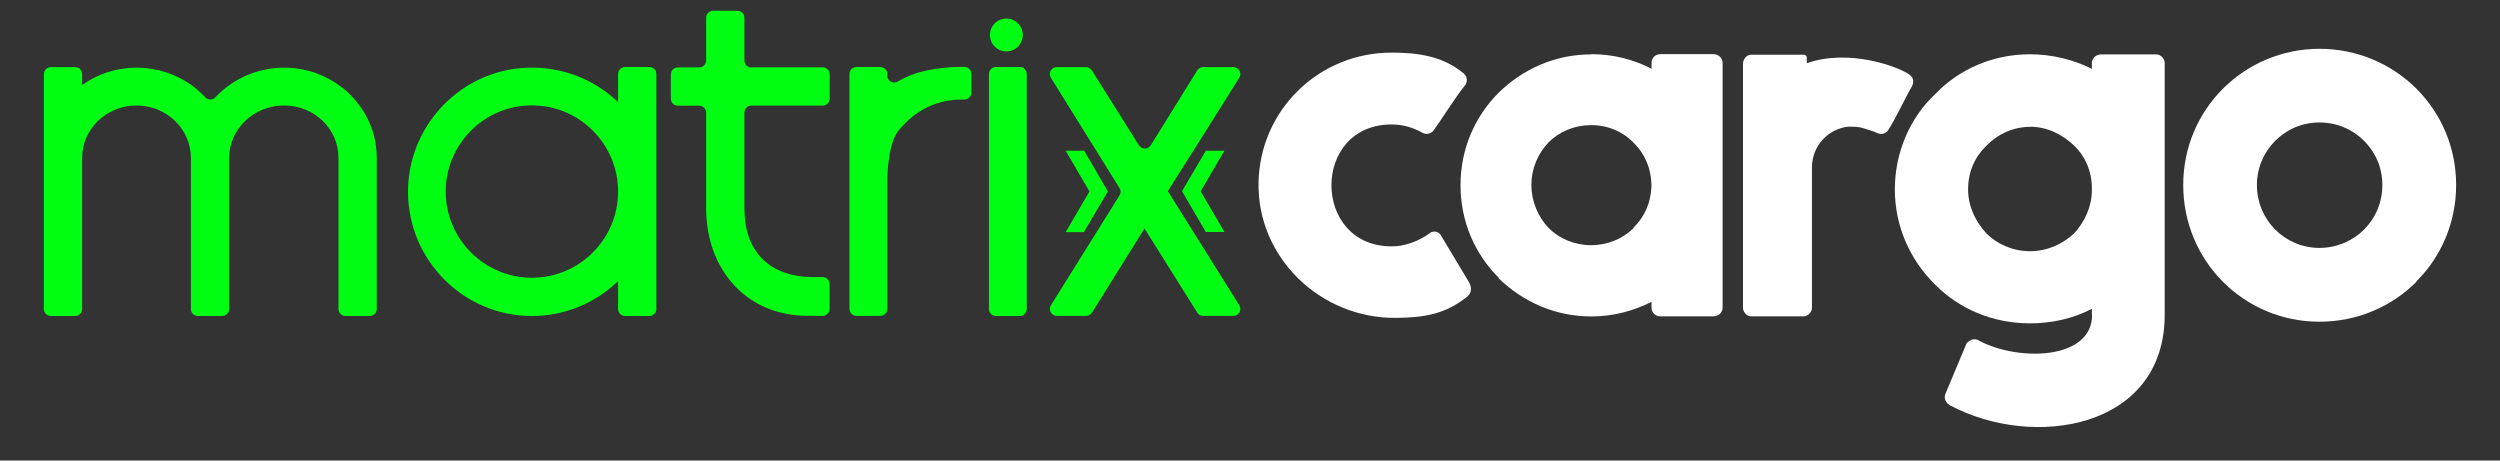
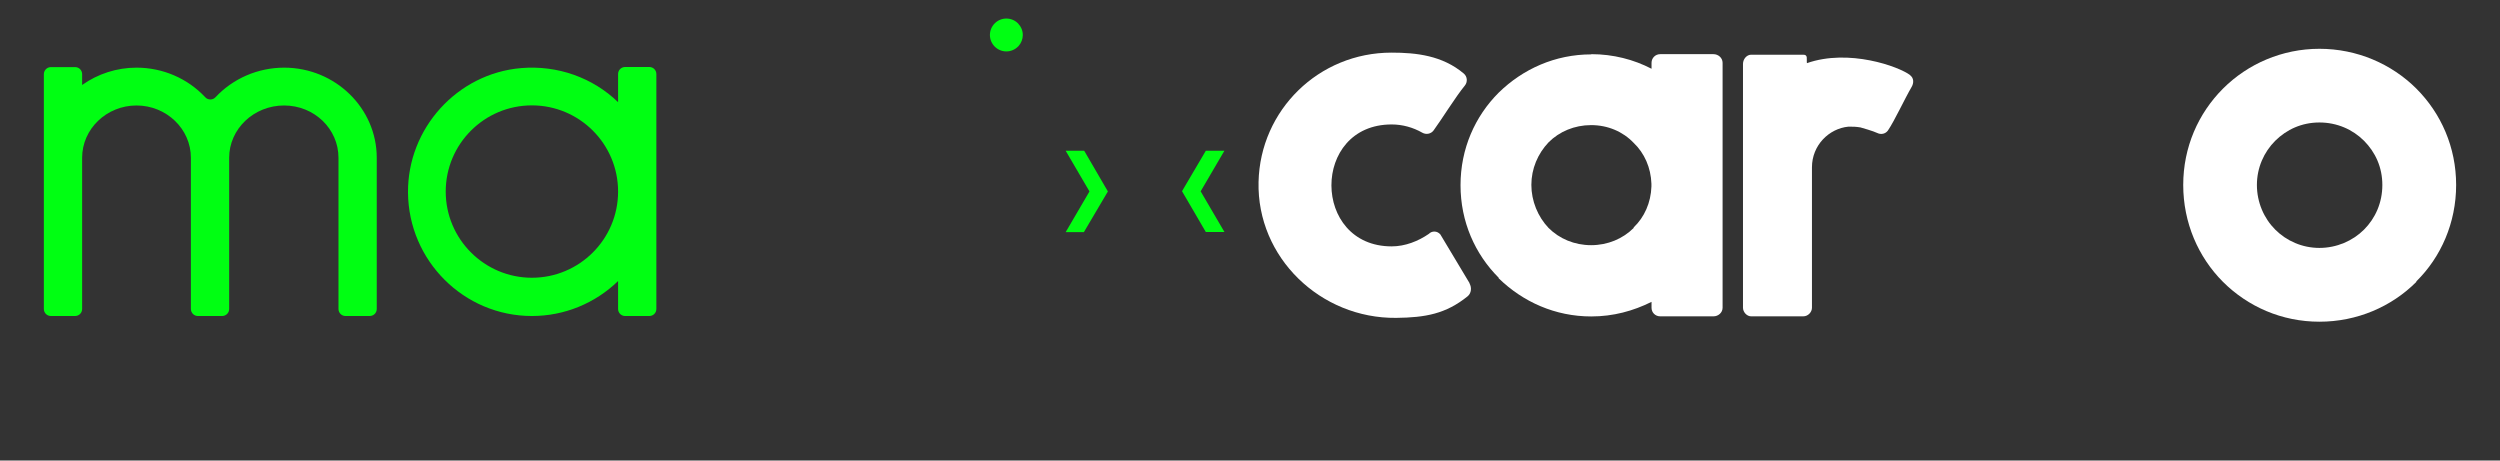
<svg xmlns="http://www.w3.org/2000/svg" id="Camada_1" data-name="Camada 1" viewBox="0 0 228 42">
  <rect x="0" y="0" width="228" height="42" fill="#333333" stroke="none" />
  <defs>
    <style>
      .cls-1 {
        fill: #00ff12;
      }

      .cls-1, .cls-2 {
        stroke-width: 0px;
      }

      .cls-2 {
        fill: #fff;
      }
    </style>
  </defs>
  <path class="cls-1" d="M91.78,4.69c.4,0,.78-.16,1.06-.44l.06-.06c.24-.27.38-.63.38-1,0-.4-.16-.77-.44-1.06-.28-.28-.66-.44-1.06-.44s-.78.16-1.06.44c-.28.28-.44.66-.44,1.06s.16.78.44,1.06c.28.28.66.44,1.06.44" />
  <path class="cls-1" d="M25.92,6.17c-2.4,0-4.67.99-6.27,2.7-.25.27-.68.27-.93,0-1.6-1.71-3.86-2.7-6.27-2.7-1.79,0-3.52.56-4.96,1.58v-.99c0-.35-.28-.64-.64-.64h-2.21c-.35,0-.64.29-.64.64v21.42c0,.35.28.64.64.64h2.21c.35,0,.64-.28.64-.64v-13.79c0-2.63,2.23-4.77,4.96-4.77s4.96,2.14,4.96,4.77v13.79c0,.35.28.64.64.64h2.21c.35,0,.64-.28.64-.64v-13.79c0-2.63,2.25-4.77,5.01-4.77s4.96,2.14,4.96,4.77v13.79c0,.35.28.64.64.64h2.21c.35,0,.64-.28.64-.64v-13.79c0-4.53-3.79-8.22-8.45-8.22" />
  <path class="cls-1" d="M56.37,7.42v1.9c-2.3-2.23-5.51-3.39-8.84-3.11-5.83.49-10.37,5.5-10.32,11.36.05,6.21,5.1,11.25,11.3,11.25,2.95,0,5.76-1.15,7.86-3.19v2.55c0,.35.28.64.64.64h2.21c.35,0,.64-.28.64-.64V6.75c0-.35-.28-.64-.64-.64h-2.21c-.35,0-.64.28-.64.64v.66h0ZM48.51,25.33c-4.33,0-7.86-3.52-7.86-7.86s3.52-7.86,7.86-7.86,7.86,3.52,7.86,7.86-3.52,7.86-7.86,7.86Z" />
-   <path class="cls-1" d="M68.53,6.15c-.35,0-.64-.28-.64-.64V1.62c0-.35-.28-.64-.64-.64h-2.21c-.35,0-.64.28-.64.64v3.89c0,.35-.28.64-.64.64h-1.94c-.35,0-.64.28-.64.64v2.21c0,.35.28.64.64.64h1.94c.35,0,.64.28.64.64v8.71c0,3.02,1.07,5.68,3.02,7.49,1.63,1.51,3.8,2.32,6.17,2.32.16,0,.88,0,1.43.01.35,0,.64-.28.64-.64v-2.26c0-.35-.28-.64-.64-.64h-.75c-1.98.02-3.61-.54-4.71-1.63-1.11-1.1-1.67-2.66-1.67-4.66v-8.71c0-.35.28-.64.64-.64h6.5c.35,0,.64-.28.64-.64v-2.21c0-.35-.28-.64-.64-.64h-6.5Z" />
-   <path class="cls-1" d="M81.9,7.43c-.43.26-.98-.03-.98-.54v-.14c0-.35-.28-.64-.64-.64h-2.17c-.35,0-.64.28-.64.64v21.42c0,.35.28.64.64.64h2.17c.35,0,.64-.28.64-.64v-12.04c.05-.88.18-3.21,1.05-4.25,1.56-1.88,3.46-2.8,5.81-2.8h.17c.35,0,.64-.28.64-.64v-1.7c0-.35-.28-.64-.64-.64h-.15c-2.18,0-4.3.36-5.9,1.32" />
-   <path class="cls-1" d="M106.51,17.44l.16-.27c1.73-2.71,4.48-7.09,6.35-10.08.27-.43-.04-.97-.54-.97h-2.75c-.22,0-.43.11-.54.3l-4.24,6.83c-.25.4-.83.4-1.08,0l-4.29-6.83c-.12-.19-.32-.3-.54-.3h-2.66c-.5,0-.81.55-.54.97l6.26,10.06c.13.21.13.47,0,.67l-6.25,10.01c-.27.43.04.98.54.98h2.66c.22,0,.42-.11.54-.3l4.79-7.67h0s4.81,7.67,4.81,7.67c.11.19.32.3.54.3h2.75c.5,0,.81-.55.54-.98l-6.34-10.12-.17-.28h0Z" />
-   <path class="cls-1" d="M90.19,7.42v20.76c0,.35.28.64.64.64h2.17c.35,0,.64-.28.64-.64V6.75c0-.35-.28-.64-.64-.64h-2.17c-.35,0-.64.28-.64.64v.66h0Z" />
  <path class="cls-1" d="M111.67,13.75h-1.7l-1.96,3.33-.21.36,1.04,1.78,1.13,1.94h1.7l-2.17-3.71,2.17-3.71Z" />
  <path class="cls-1" d="M97.19,13.75l2.17,3.71-2.17,3.71h1.66l2.19-3.71-2.16-3.71h-1.69Z" />
  <path class="cls-2" d="M134.01,25.83c.23.39.18.91-.16,1.19,0,0,0,0,0,0-1.99,1.61-3.86,1.94-6.52,1.97-6.9.07-12.71-5.5-12.55-12.4.15-6.55,5.49-11.79,12.12-11.79,2.26,0,4.65.26,6.6,1.91.33.28.36.77.09,1.1-.82.99-2.17,3.17-2.85,4.09-.24.32-.68.4-1.03.2-.84-.48-1.8-.75-2.79-.75-7.35,0-7.3,11.12,0,11.12,1.24,0,2.43-.48,3.39-1.14.28-.29.76-.29,1.05.05l2.68,4.47Z" />
  <path class="cls-2" d="M145.12,4.94c2.01,0,3.88.49,5.5,1.33v-.54c0-.44.35-.79.79-.79h4.86c.44,0,.83.34.83.79v22.34c0,.44-.39.78-.83.78h-4.86c-.44,0-.79-.34-.79-.78v-.54c-1.67.83-3.49,1.33-5.5,1.33-3.29,0-6.23-1.33-8.44-3.48v-.05c-2.16-2.16-3.48-5.11-3.48-8.44s1.32-6.28,3.48-8.44c2.21-2.16,5.15-3.49,8.44-3.49ZM150.61,17.01v-.25c-.05-1.47-.64-2.8-1.62-3.73-.98-1.03-2.36-1.62-3.88-1.62s-2.9.59-3.88,1.57c-.98,1.03-1.57,2.41-1.57,3.88s.59,2.9,1.57,3.93c.98.98,2.36,1.57,3.88,1.57s2.9-.59,3.88-1.57v-.05c.98-.93,1.57-2.26,1.62-3.73h0Z" />
  <path class="cls-2" d="M174.22,6.86c-1.05-.8-5.61-2.44-9.43-1.1-.05-.39.12-.77-.33-.77h-4.76c-.39,0-.74.39-.74.84v22.24c0,.39.35.78.74.78h4.76c.44,0,.79-.39.79-.78v-12.81c0-2.01,1.55-3.54,3.33-3.71.37-.01.73.01,1.09.07.08.02,1.2.34,1.54.51.34.17.75.08.97-.23.61-.9,1.5-2.84,2.17-3.99.2-.35.19-.79-.13-1.03" />
-   <path class="cls-2" d="M190.78,28.7v-.54c-1.67.88-3.63,1.33-5.65,1.33-3.39,0-6.48-1.33-8.64-3.53-2.31-2.26-3.68-5.35-3.68-8.69s1.37-6.53,3.68-8.69c2.16-2.26,5.25-3.63,8.64-3.63,2.01,0,3.98.49,5.65,1.33v-.54c0-.39.35-.78.84-.78h5.01c.44,0,.79.39.79.78v22.97c0,10.41-11.98,12.32-19.59,8.25-.39-.2-.59-.69-.39-1.08l1.87-4.47c.1-.25.35-.34.54-.44.2-.05.44-.05.64.1,3.58,1.91,10.31,1.77,10.31-2.35ZM185.14,11.57c-1.57,0-2.99.69-3.98,1.72-1.03.98-1.67,2.35-1.67,3.98,0,1.52.64,2.89,1.67,4.02.98.98,2.41,1.62,3.98,1.62s2.95-.64,4.02-1.62c.98-1.08,1.62-2.45,1.62-3.98v-.15c0-1.57-.64-2.95-1.62-3.88-1.08-1.03-2.46-1.72-4.02-1.72h0Z" />
  <path class="cls-2" d="M211.53,4.45c3.44,0,6.58,1.38,8.84,3.63,2.26,2.26,3.63,5.35,3.63,8.79s-1.38,6.58-3.63,8.79v.05c-2.26,2.26-5.4,3.63-8.84,3.63s-6.53-1.38-8.79-3.63c-2.26-2.26-3.63-5.4-3.63-8.84s1.37-6.53,3.63-8.79c2.26-2.26,5.4-3.63,8.79-3.63ZM215.6,12.84c-1.03-1.03-2.46-1.67-4.07-1.67s-2.99.64-4.03,1.67c-1.03,1.03-1.67,2.45-1.67,4.03s.64,3.04,1.67,4.07c1.03,1.03,2.46,1.67,4.03,1.67s3.04-.64,4.07-1.67c1.03-1.03,1.67-2.45,1.67-4.07s-.64-2.99-1.67-4.03Z" />
</svg>